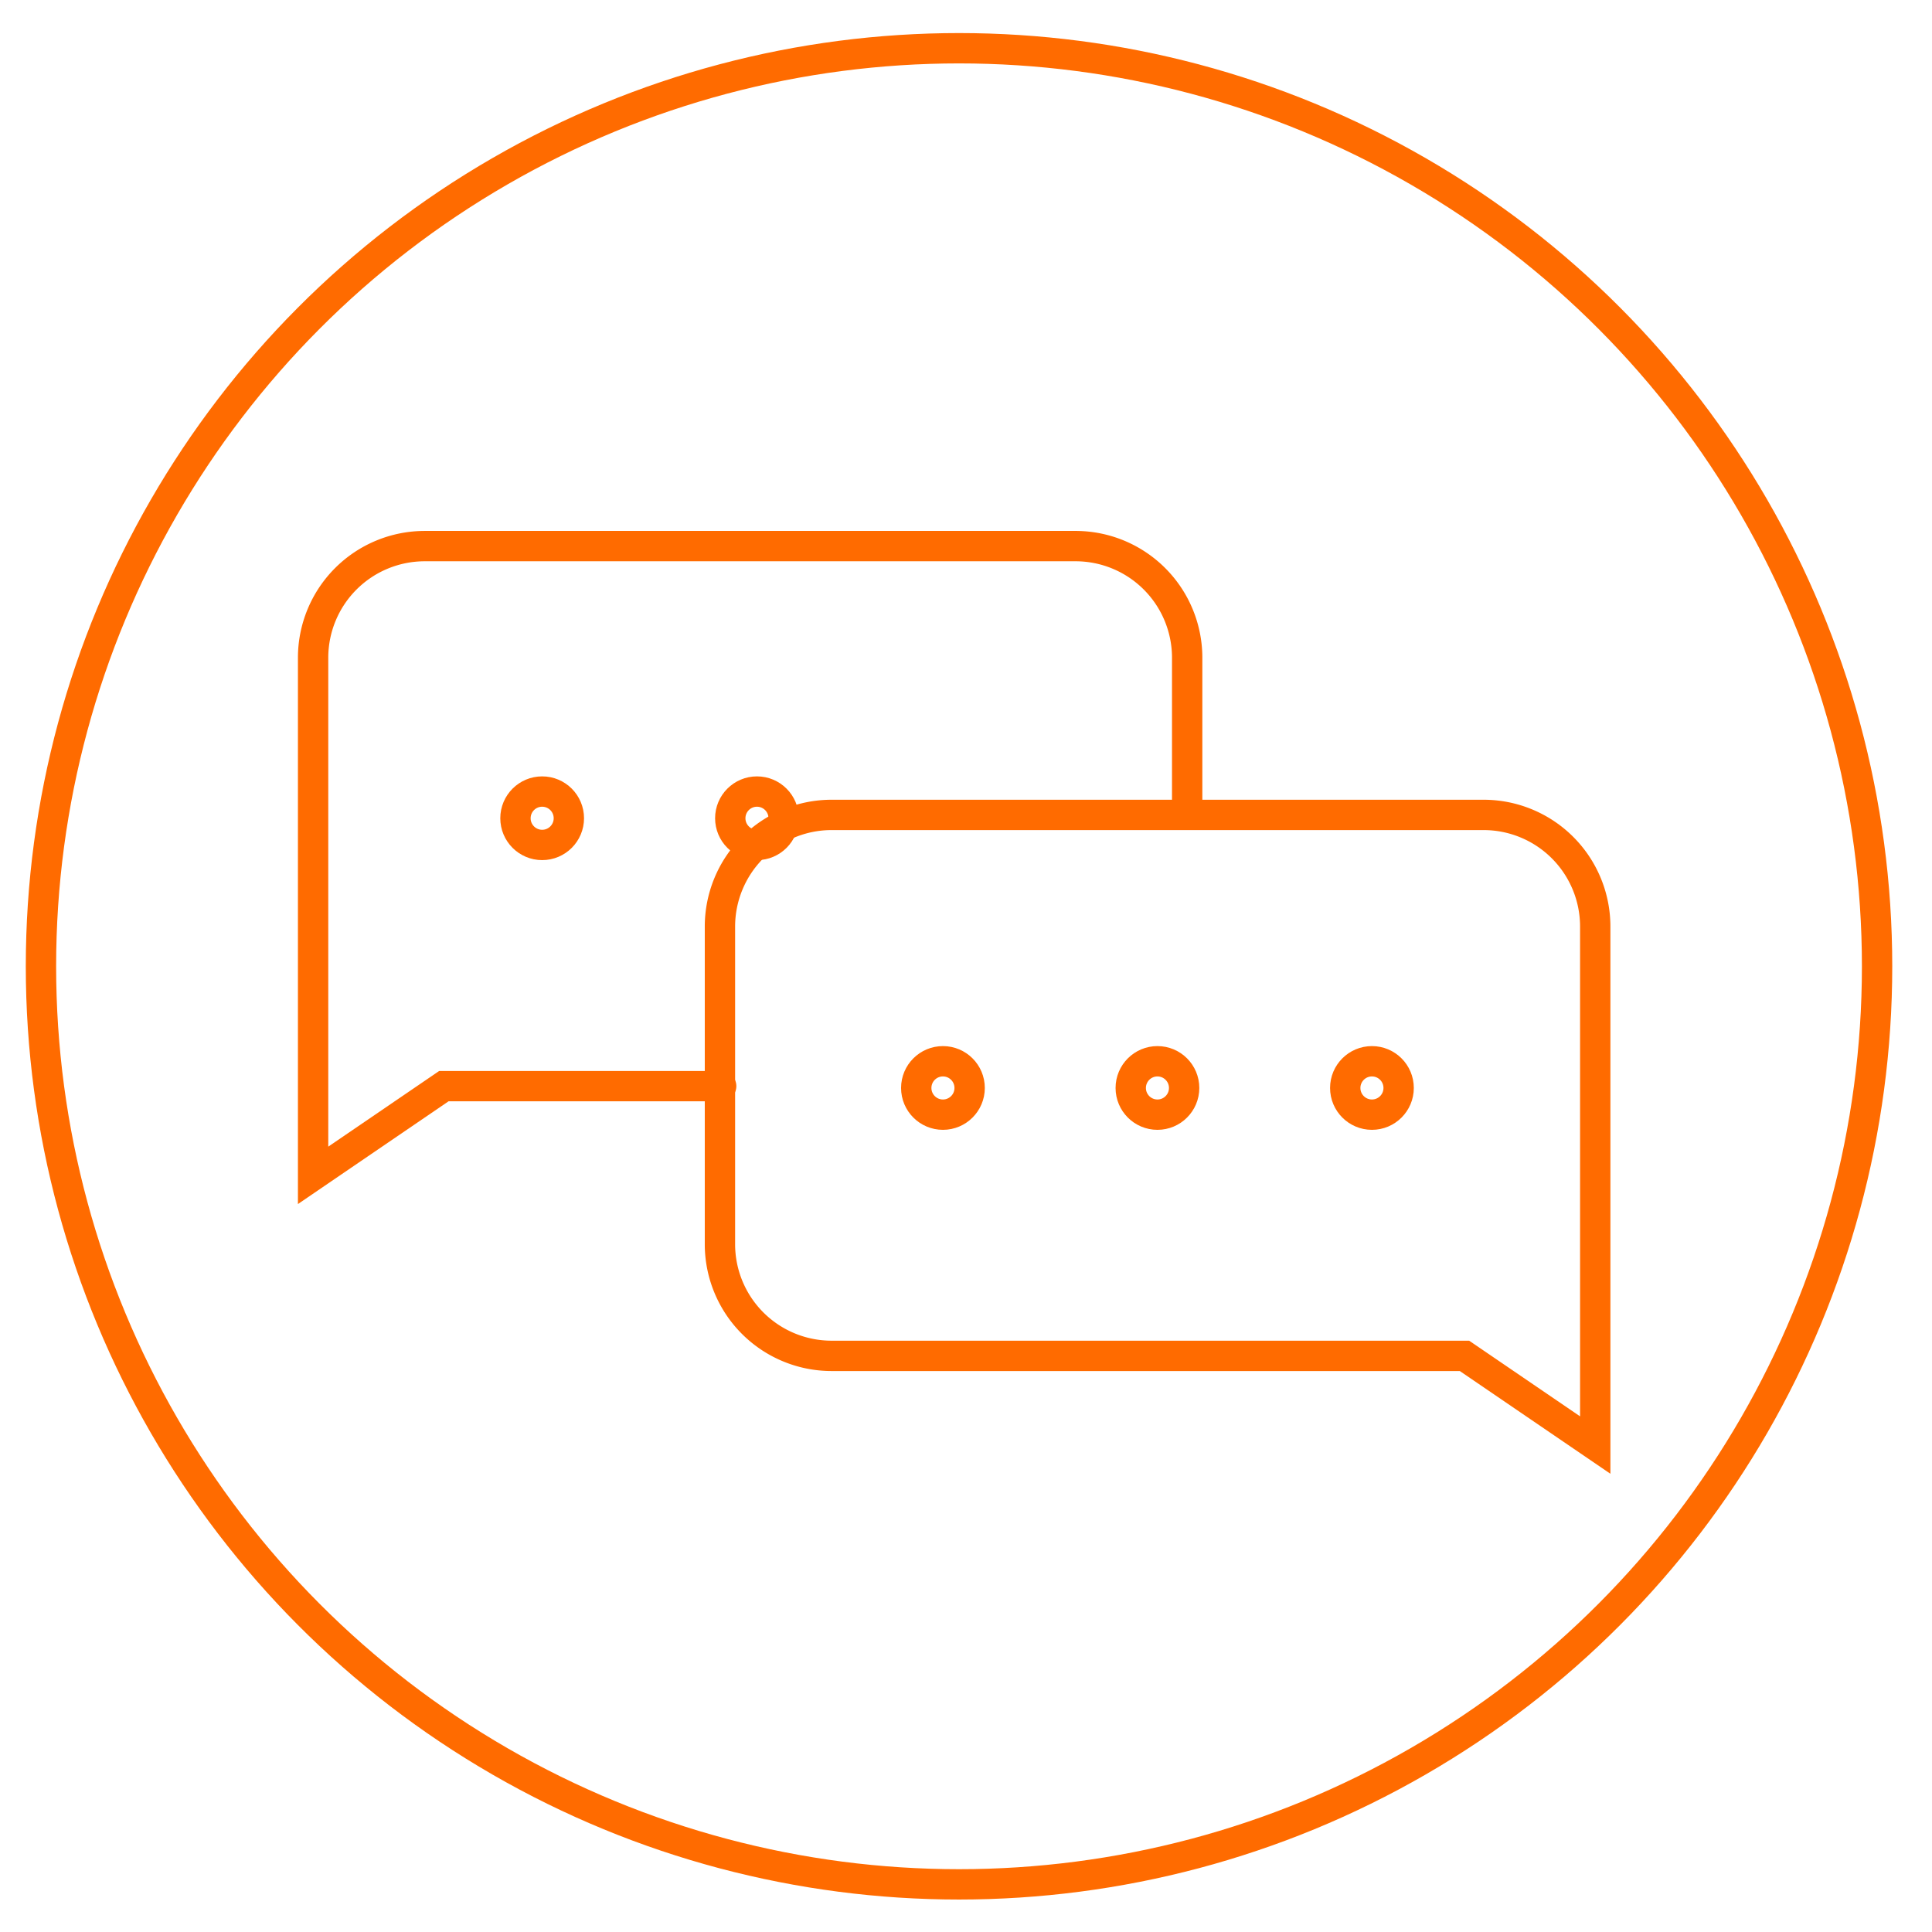
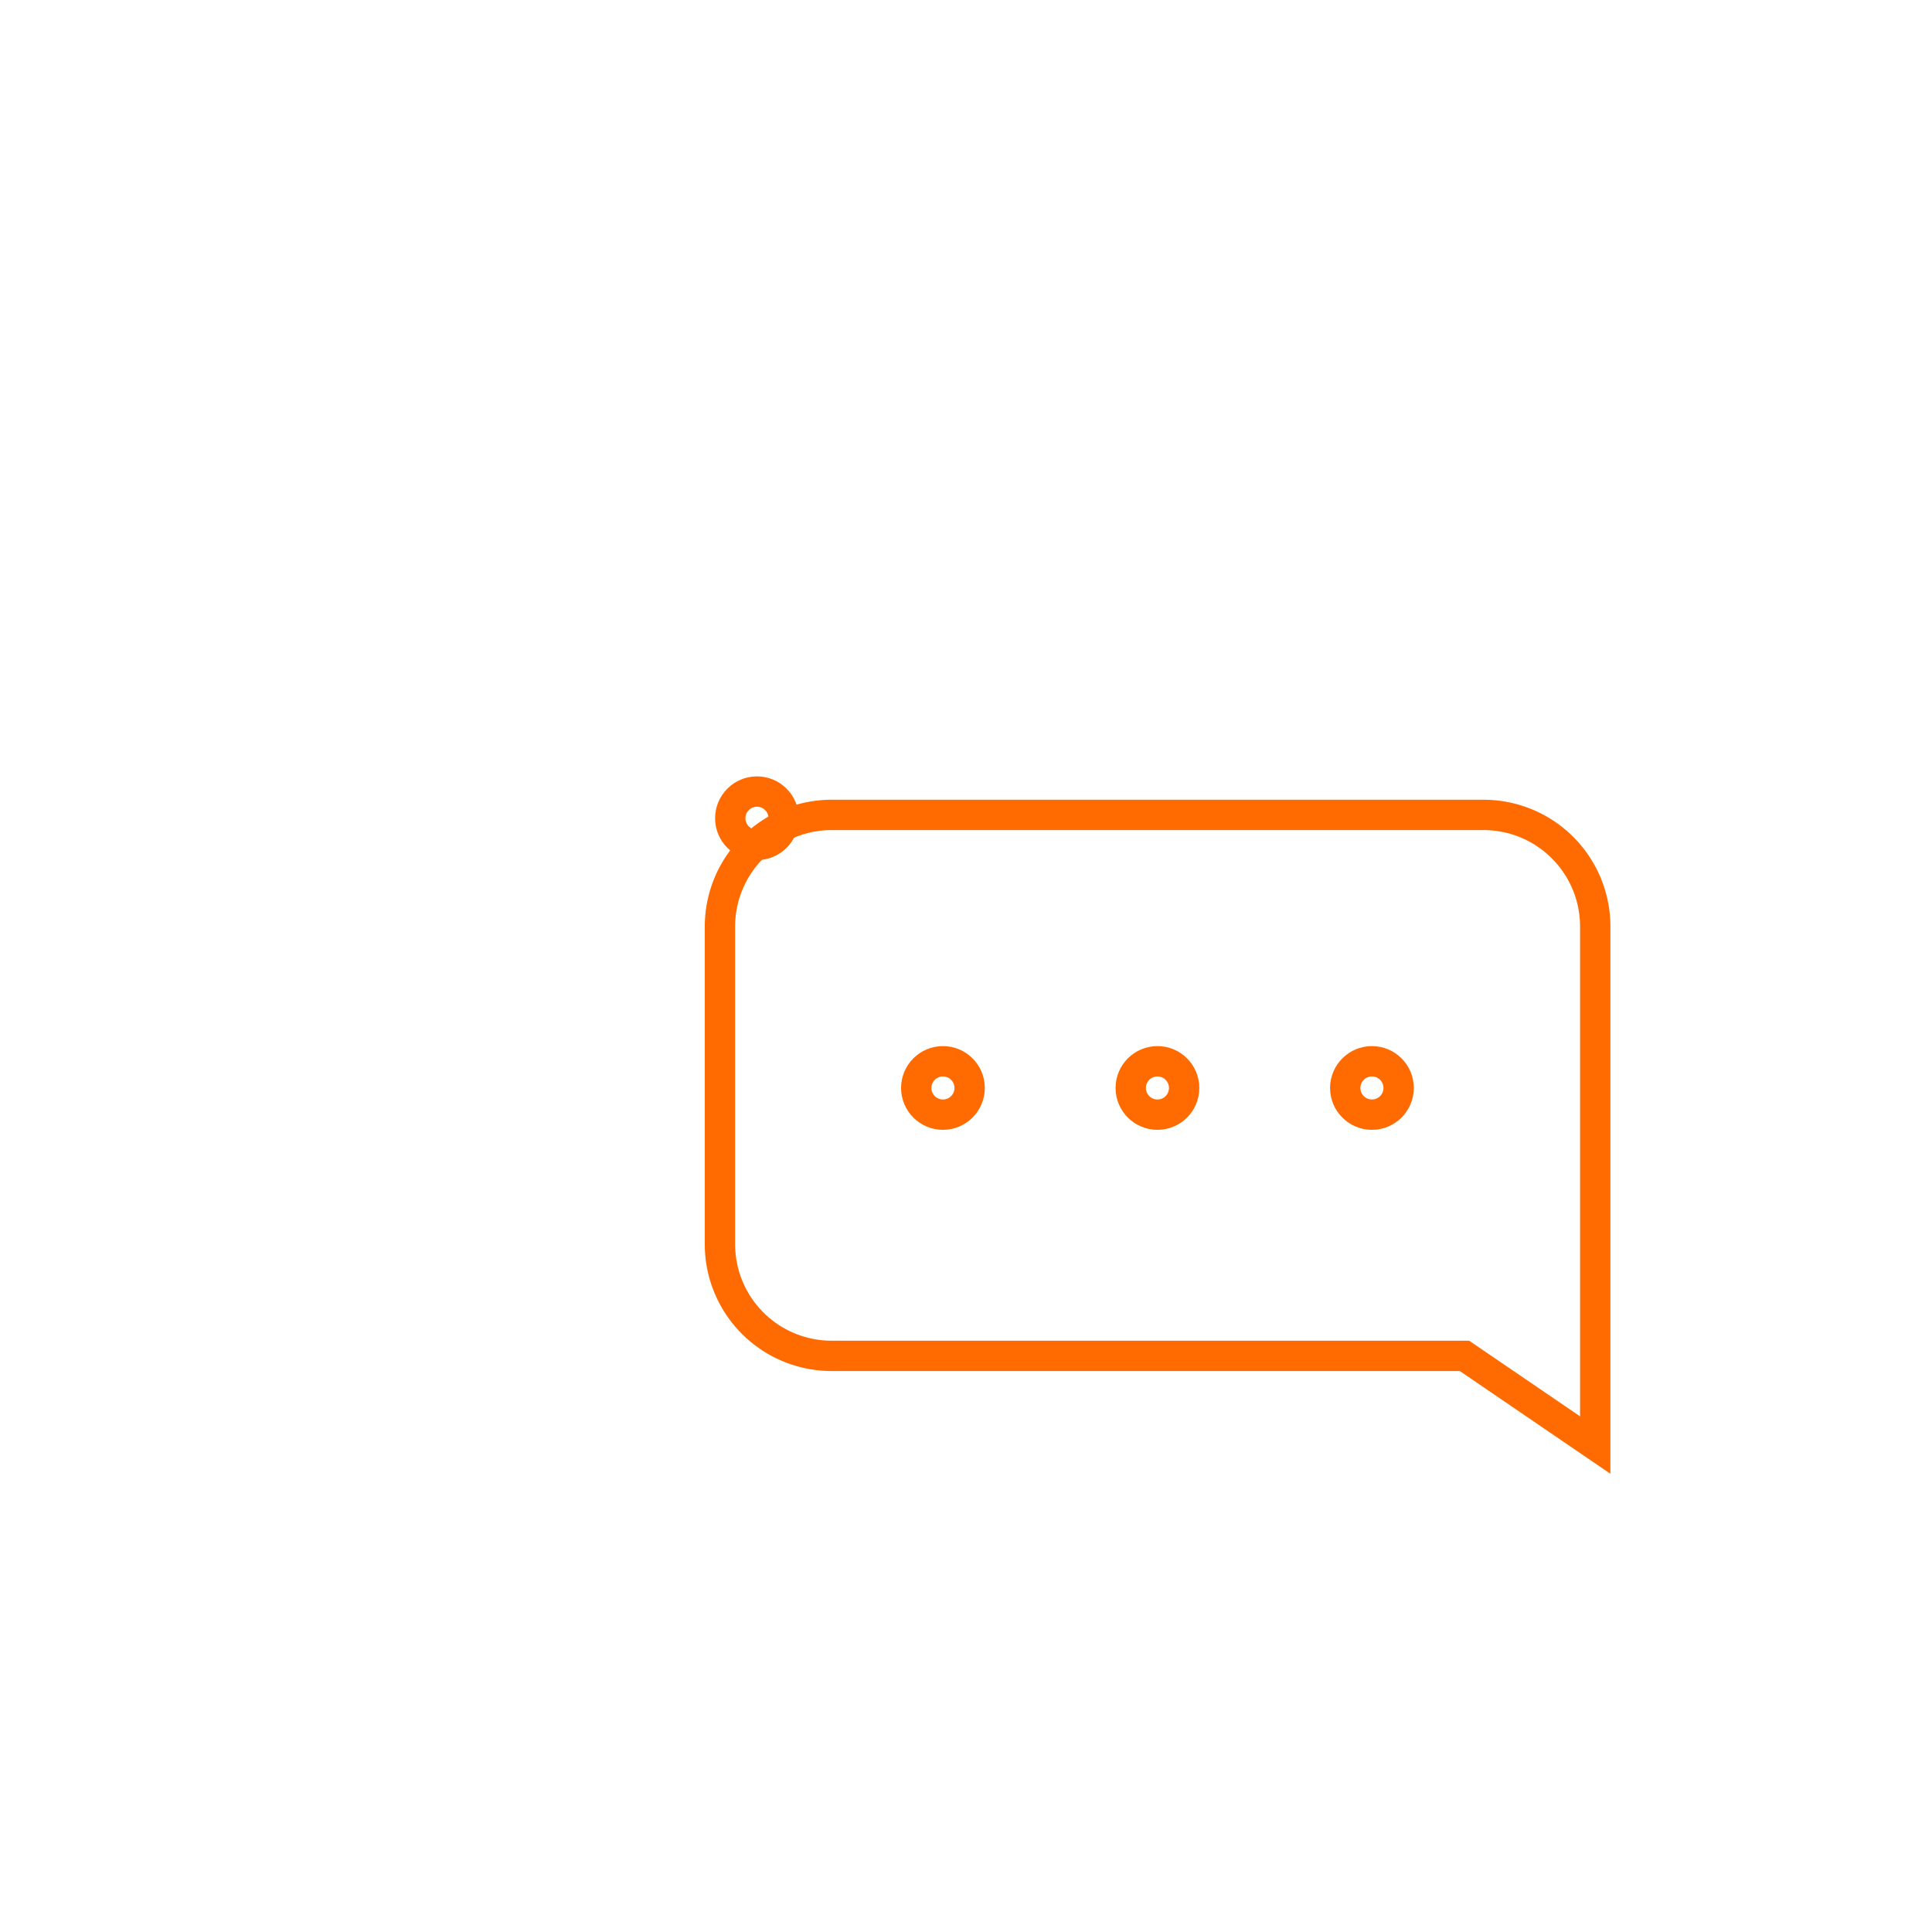
<svg xmlns="http://www.w3.org/2000/svg" id="图层_1" data-name="图层 1" viewBox="0 0 63.68 63.68">
  <defs>
    <style>.cls-1{fill:none;stroke:#ff6b00;stroke-linecap:round;stroke-miterlimit:10;}</style>
  </defs>
  <title>LOGO&amp;amp;icons</title>
-   <circle class="cls-1" cx="31.61" cy="31.85" r="30.26" />
  <path class="cls-1" d="M52.58,47.63l-4.31-2.94H27.41A3.68,3.68,0,0,1,23.73,41V30.54a3.68,3.68,0,0,1,3.68-3.68H48.9a3.68,3.68,0,0,1,3.68,3.68Z" />
-   <path class="cls-1" d="M39.13,26.76V21.65A3.68,3.68,0,0,0,35.45,18H14a3.68,3.68,0,0,0-3.68,3.68V38.74l4.31-2.94h9.14" />
  <circle class="cls-1" cx="31.08" cy="35.86" r="0.88" />
  <circle class="cls-1" cx="38.15" cy="35.86" r="0.88" />
  <circle class="cls-1" cx="45.22" cy="35.86" r="0.88" />
-   <circle class="cls-1" cx="17.87" cy="26.97" r="0.88" />
  <circle class="cls-1" cx="24.95" cy="26.97" r="0.88" />
</svg>